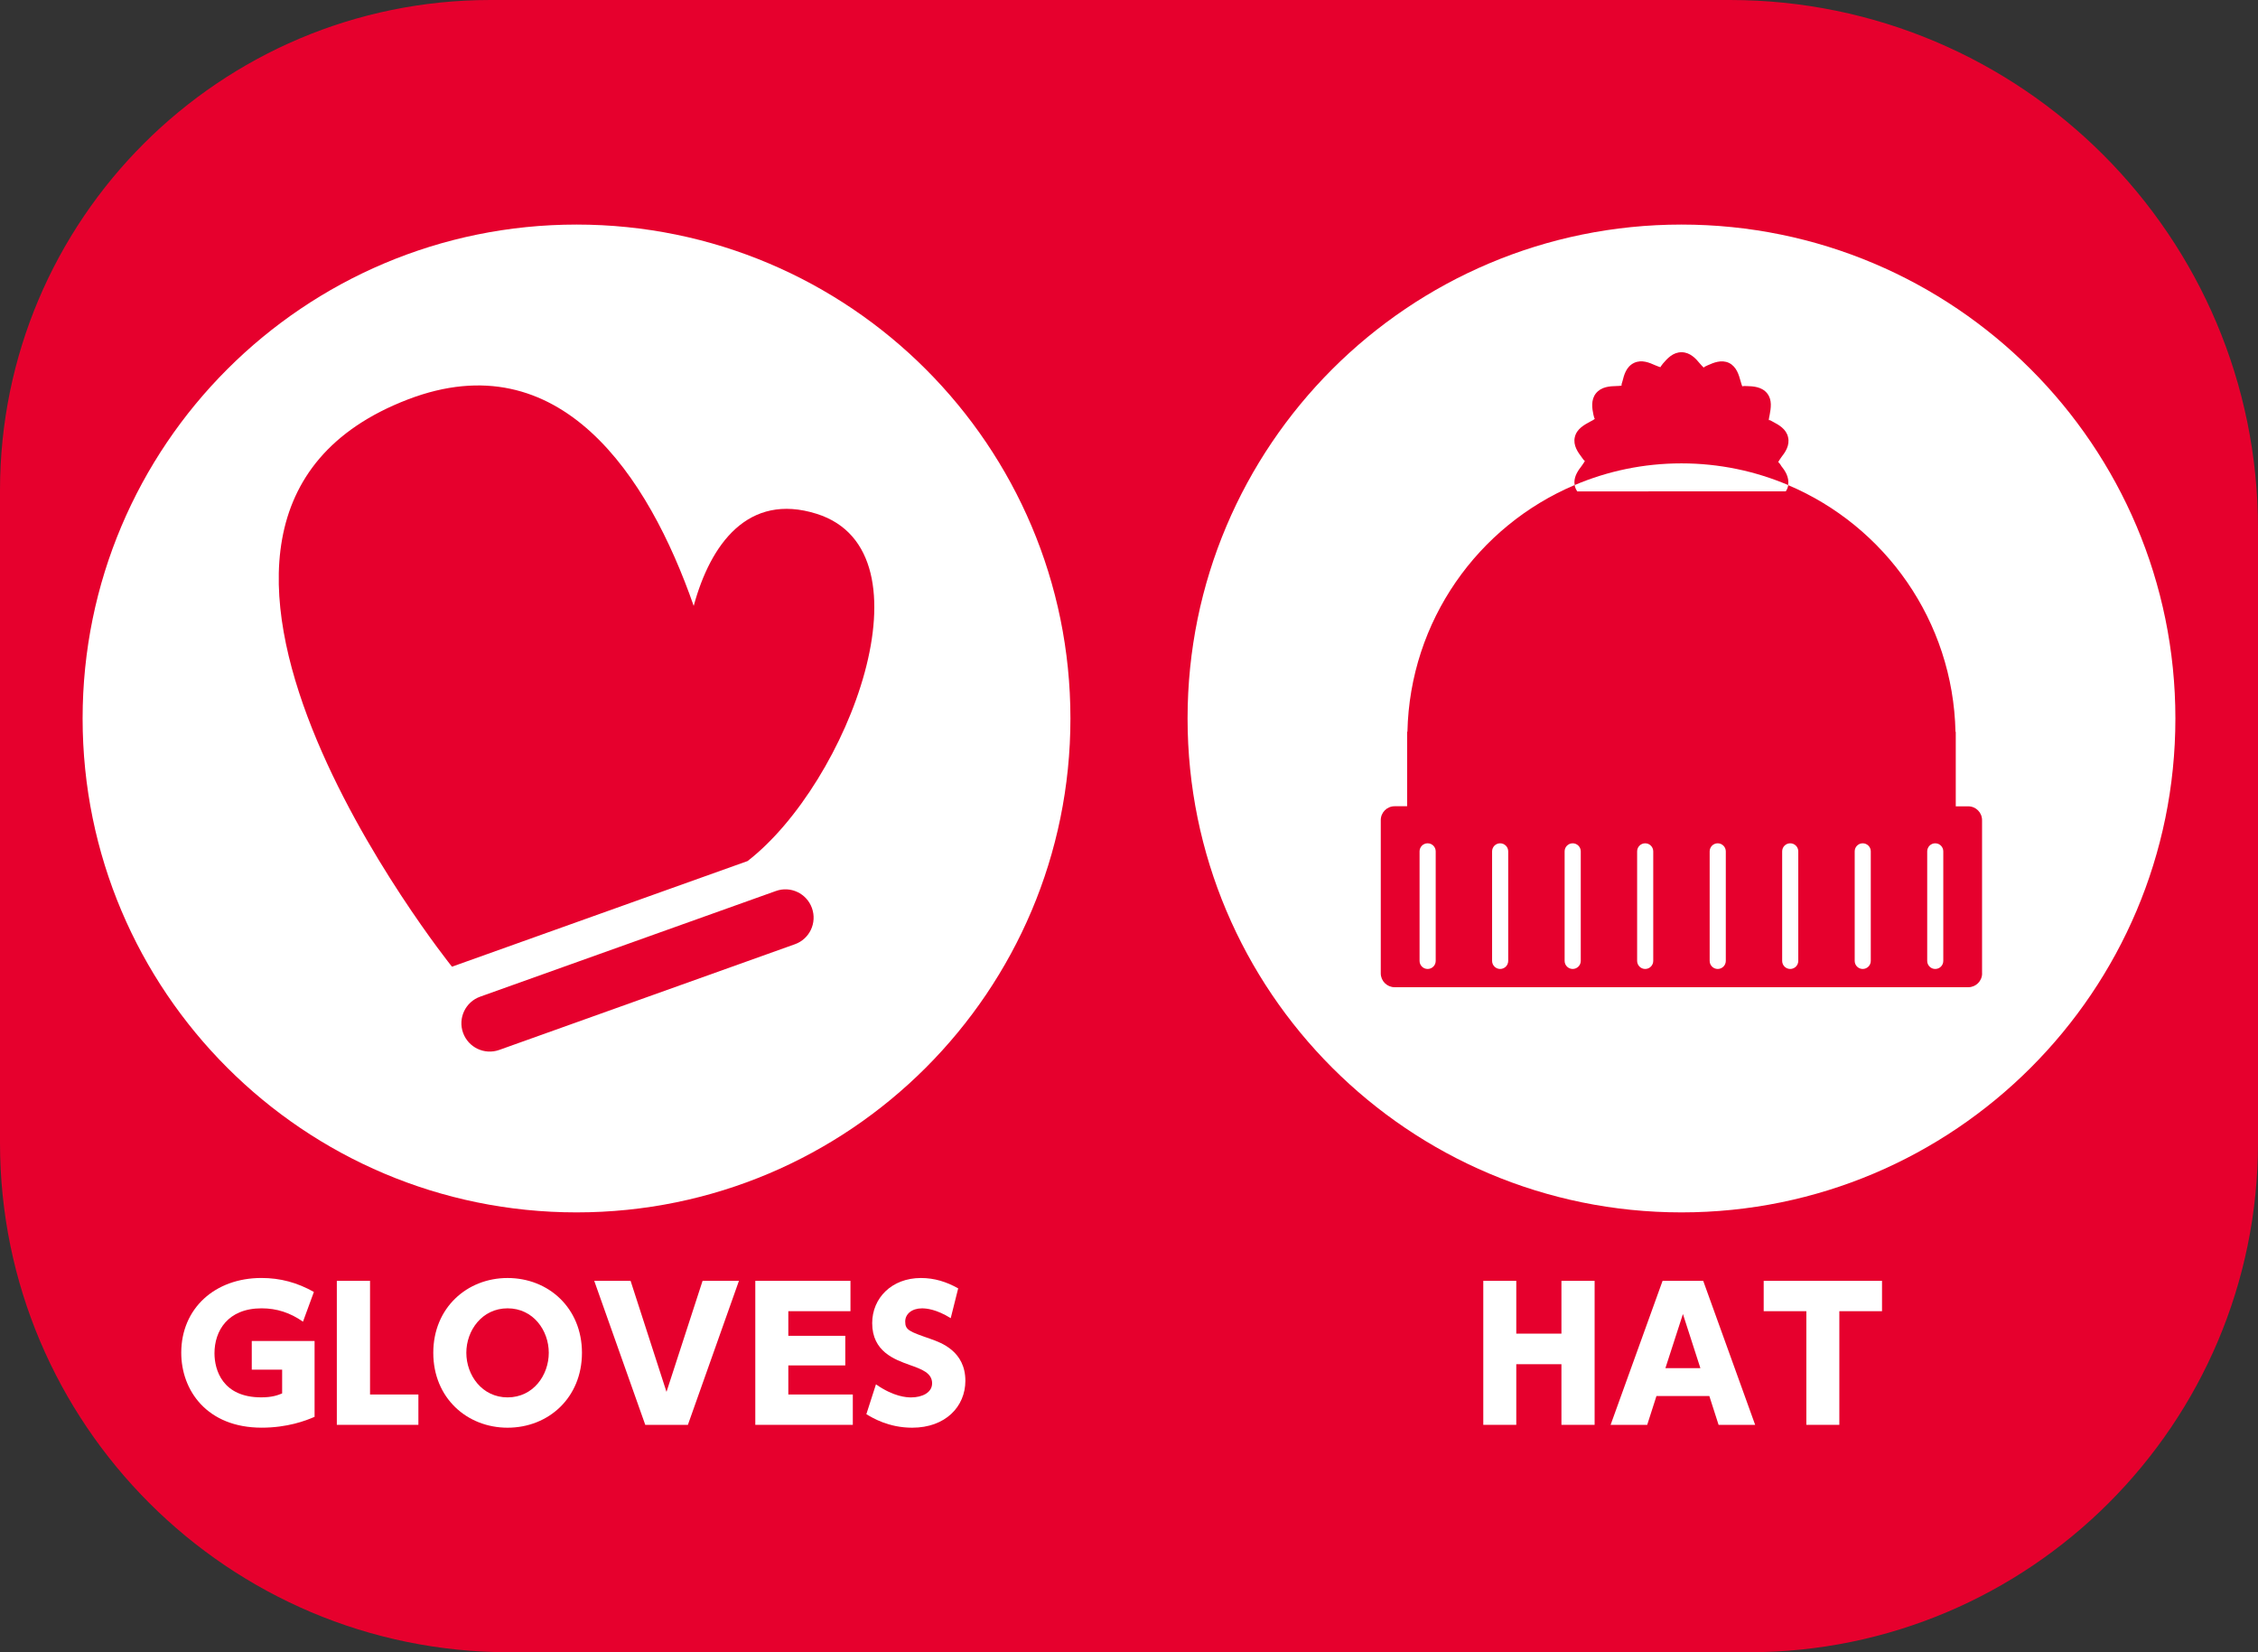
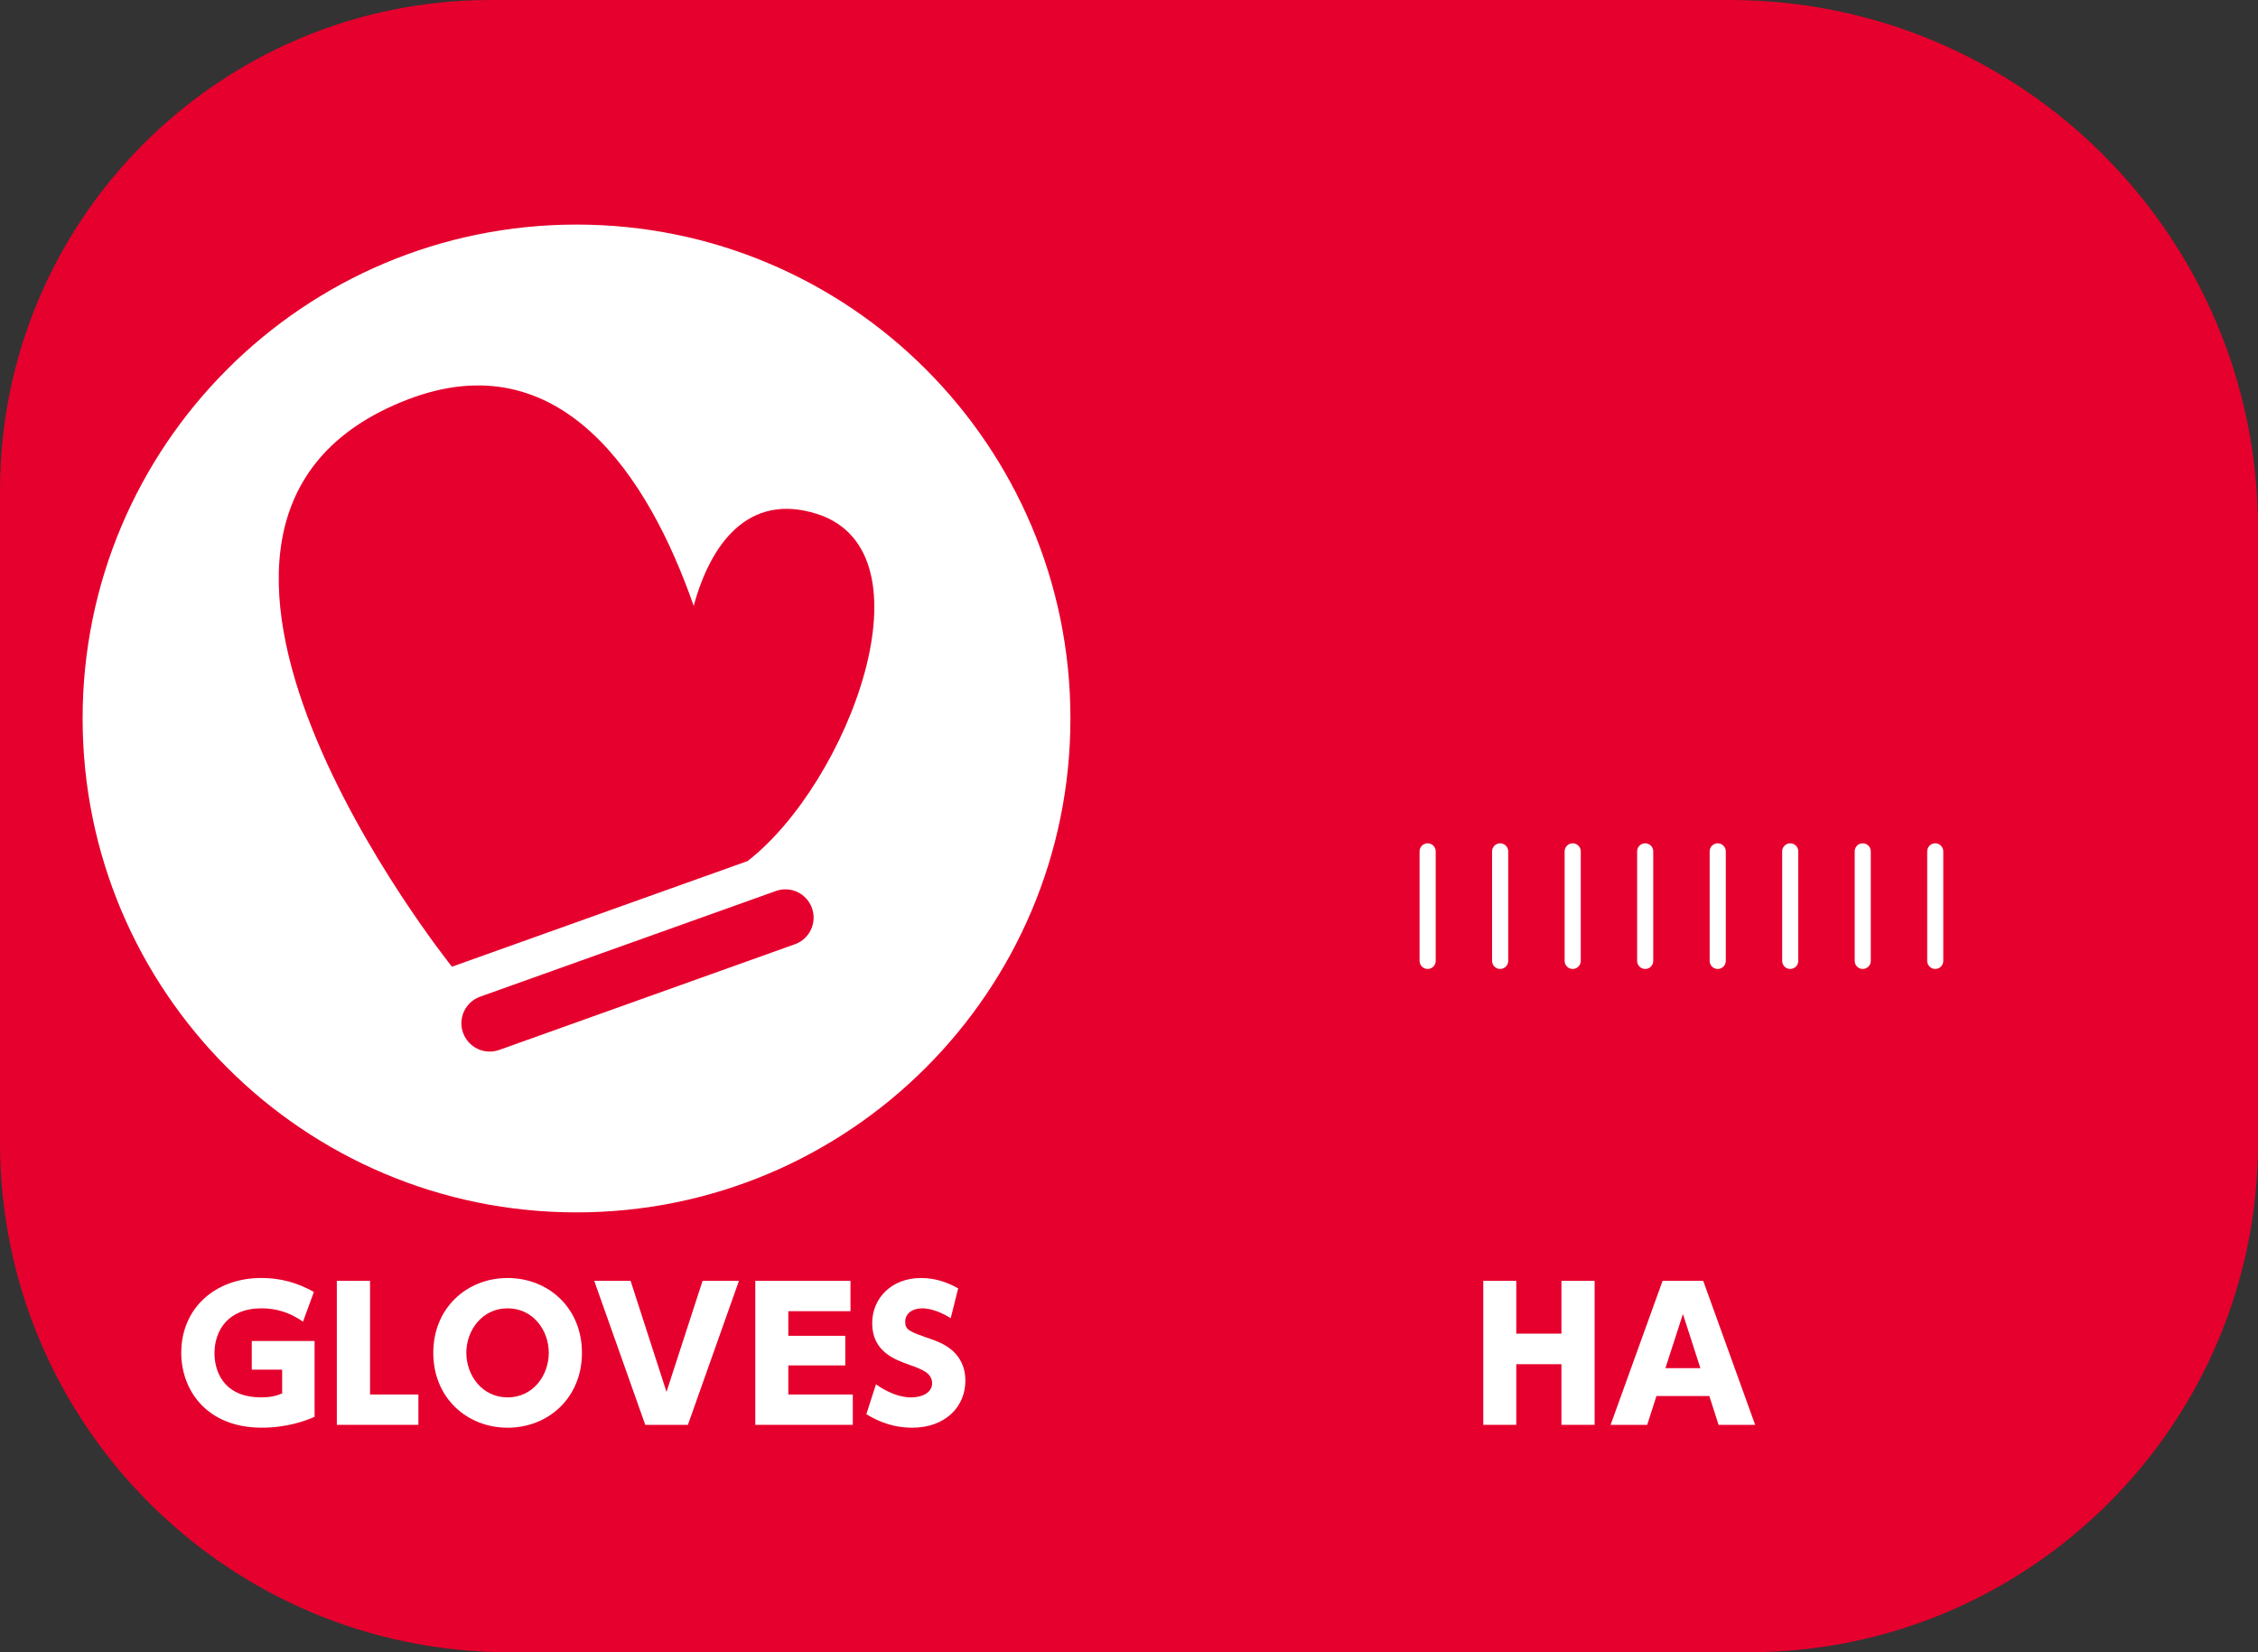
<svg xmlns="http://www.w3.org/2000/svg" id="g" width="82" height="60" viewBox="0 0 82 60">
  <rect x="0" y="0" width="82" height="60" fill="#333333" stroke="none" />
  <defs>
    <style>.j{fill:#e6002d;}.j,.k{stroke-width:0px;}.k{fill:#fff;}</style>
  </defs>
  <path class="j" d="M17.809,0h45.008c10.587,0,19.183,8.596,19.183,19.183v22.319c0,10.209-8.289,18.498-18.498,18.498H18.496C8.288,60,0,51.712,0,41.504v-23.695C0,7.98,7.98,0,17.809,0Z" />
  <path class="k" d="M20.937,8.155C11.032,8.155,3,16.184,3,26.09c0,9.908,8.032,17.937,17.937,17.937,9.906,0,17.936-8.03,17.936-17.937,0-9.906-8.03-17.935-17.936-17.935ZM28.865,34.29l-10.736,3.838c-.535.19-1.122-.089-1.313-.623-.192-.534.088-1.122.622-1.312l10.736-3.836c.534-.194,1.121.085,1.312.619.192.538-.086,1.124-.621,1.314ZM27.148,31.269l-10.735,3.836s-13.018-16.217-1.6-20.6c5.524-2.117,8.732,2.772,10.379,7.498.604-2.228,1.966-4.133,4.469-3.343,4.338,1.371,1.141,9.78-2.513,12.609Z" />
  <path class="k" d="M9.144,49.738h1.102v.863c-.164.067-.364.143-.76.143-1.404,0-1.697-.993-1.697-1.601,0-.809.478-1.632,1.711-1.632.556,0,1.042.162,1.503.485l.396-1.08c-.605-.34-1.218-.507-1.906-.507-1.685,0-2.911,1.102-2.911,2.716,0,1.359.927,2.72,2.922,2.72.927,0,1.596-.251,1.92-.394v-2.754h-2.281v1.041Z" />
  <polygon class="k" points="13.438 46.513 12.232 46.513 12.232 51.742 15.194 51.742 15.194 50.64 13.438 50.64 13.438 46.513" />
  <path class="k" d="M18.433,46.41c-1.472,0-2.698,1.082-2.698,2.716,0,1.64,1.225,2.72,2.698,2.72,1.49,0,2.701-1.094,2.701-2.72,0-1.622-1.211-2.716-2.701-2.716ZM18.433,50.745c-.927,0-1.498-.805-1.498-1.62,0-.811.571-1.614,1.498-1.614.932,0,1.496.803,1.496,1.614,0,.815-.564,1.62-1.496,1.62Z" />
  <polygon class="k" points="24.204 50.545 22.9 46.513 21.58 46.513 23.433 51.742 24.981 51.742 26.835 46.513 25.514 46.513 24.204 50.545" />
  <polygon class="k" points="28.628 49.584 30.697 49.584 30.697 48.509 28.628 48.509 28.628 47.615 30.885 47.615 30.885 46.513 27.429 46.513 27.429 51.742 30.97 51.742 30.97 50.64 28.628 50.64 28.628 49.584" />
  <path class="k" d="M33.805,48.626c-.785-.273-.932-.324-.932-.635,0-.279.247-.479.61-.479.155,0,.518.03,1.043.356l.271-1.082c-.428-.239-.861-.376-1.354-.376-1.063,0-1.769.732-1.769,1.638,0,1.037.816,1.322,1.361,1.519.435.154.815.289.815.667,0,.342-.367.512-.763.512-.155,0-.628-.02-1.276-.475l-.349,1.084c.224.135.809.491,1.664.491,1.212,0,1.932-.77,1.932-1.703,0-1.072-.883-1.387-1.253-1.516Z" />
  <path class="k" d="M51.845,30.624c-.162,0-.293.131-.293.293v3.977c0,.162.131.293.293.293.163,0,.293-.131.293-.293v-3.977c0-.162-.13-.293-.293-.293Z" />
  <path class="k" d="M67.645,30.624c-.161,0-.291.131-.291.293v3.977c0,.162.13.293.291.293.162,0,.293-.131.293-.293v-3.977c0-.162-.131-.293-.293-.293Z" />
  <path class="k" d="M57.113,30.624c-.162,0-.293.131-.293.293v3.977c0,.162.132.293.293.293.161,0,.293-.131.293-.293v-3.977c0-.162-.132-.293-.293-.293Z" />
  <path class="k" d="M65.012,30.624c-.161,0-.292.131-.292.293v3.977c0,.162.131.293.292.293.162,0,.293-.131.293-.293v-3.977c0-.162-.131-.293-.293-.293Z" />
  <path class="k" d="M70.278,30.624c-.16,0-.291.131-.291.293v3.977c0,.162.131.293.291.293.165,0,.293-.131.293-.293v-3.977c0-.162-.128-.293-.293-.293Z" />
-   <path class="k" d="M61.063,8.155c-9.906,0-17.936,8.029-17.936,17.935,0,9.908,8.031,17.937,17.936,17.937,9.906,0,17.937-8.03,17.937-17.937,0-9.906-8.031-17.935-17.937-17.935ZM71.981,35.347c0,.277-.224.503-.501.503h-20.833c-.278,0-.504-.226-.504-.503v-5.565c0-.279.225-.504.504-.504h.453v-2.705h.011c.089-4.032,2.566-7.473,6.075-8.96-.004-.034-.011-.065-.011-.099,0-.241.146-.443.265-.597.046-.065.099-.14.116-.18-.024,0-.079-.077-.116-.131-.133-.18-.32-.429-.25-.732.069-.303.349-.449.552-.56.062-.028.147-.077.178-.109-.023,0-.037-.083-.055-.147-.047-.224-.099-.534.093-.776.195-.241.506-.257.74-.263.069,0,.163-.008.2-.018-.03,0,0-.091.024-.162.055-.218.131-.522.42-.661.28-.131.559-.006.769.087.061.024.163.069.2.069-.029,0,.041-.077.079-.131.155-.18.358-.412.675-.412.311,0,.522.233.668.412.048.054.11.125.14.148,0-.022.086-.061.141-.085.21-.093.496-.218.775-.087.28.139.359.443.421.661.016.063.047.156.063.196,0-.024.1-.016.163-.016.225.006.545.022.738.263.194.242.132.552.093.776-.015.071-.037.172-.031.212,0-.048.093.016.148.045.209.111.482.257.55.56.071.303-.107.552-.248.732-.038.061-.1.137-.108.178.015,0,.079.077.108.134.136.168.299.409.25.696,3.511,1.484,5.99,4.928,6.078,8.96h.01v2.705h.454c.277,0,.501.224.501.504v5.565Z" />
  <path class="k" d="M54.478,30.624c-.161,0-.292.131-.292.293v3.977c0,.162.132.293.292.293.162,0,.293-.131.293-.293v-3.977c0-.162-.131-.293-.293-.293Z" />
  <path class="k" d="M62.38,30.624c-.162,0-.293.131-.293.293v3.977c0,.162.131.293.293.293.161,0,.293-.131.293-.293v-3.977c0-.162-.133-.293-.293-.293Z" />
  <path class="k" d="M59.746,30.624c-.162,0-.293.131-.293.293v3.977c0,.162.132.293.293.293.161,0,.292-.131.292-.293v-3.977c0-.162-.131-.293-.292-.293Z" />
-   <path class="k" d="M57.275,17.845l7.576-.002c.039-.057.068-.121.084-.196.004-.01,0-.022.002-.033-1.19-.505-2.499-.787-3.875-.787-1.376,0-2.684.281-3.876.787.002.01.002.022.004.033.018.075.048.139.086.198Z" />
  <polygon class="k" points="56.704 48.43 55.064 48.43 55.064 46.513 53.866 46.513 53.866 51.742 55.064 51.742 55.064 49.54 56.704 49.54 56.704 51.742 57.909 51.742 57.909 46.513 56.704 46.513 56.704 48.43" />
  <path class="k" d="M60.377,46.513l-1.887,5.229h1.329l.336-1.047h1.92l.336,1.047h1.328l-1.886-5.229h-1.476ZM60.48,49.683l.636-1.965.634,1.965h-1.27Z" />
-   <polygon class="k" points="64.049 47.615 65.598 47.615 65.598 51.742 66.796 51.742 66.796 47.615 68.346 47.615 68.346 46.513 64.049 46.513 64.049 47.615" />
</svg>